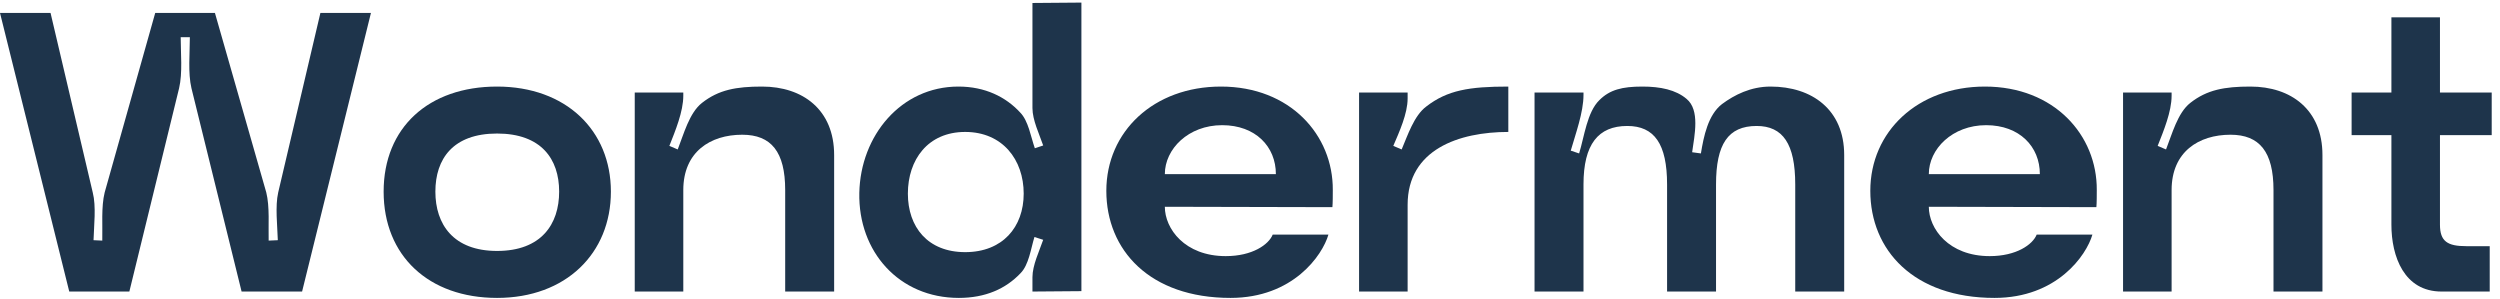
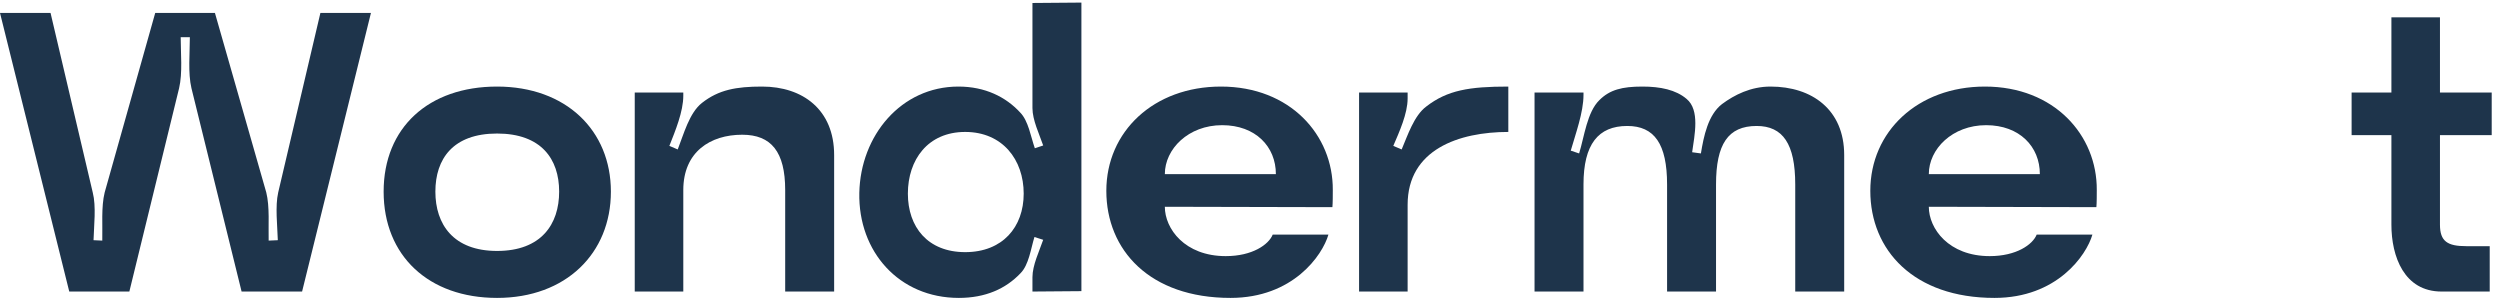
<svg xmlns="http://www.w3.org/2000/svg" width="201" height="24" viewBox="0 0 201 24" fill="none">
  <path d="M14.4 7.088C14.688 5.872 14.528 4.24 14.528 2.992H15.264C15.264 4.24 15.104 5.872 15.392 7.088L19.424 23.44H24.288L29.824 1.04H25.76L22.368 15.472C22.112 16.592 22.304 18.16 22.336 19.312L21.6 19.344C21.568 18.16 21.696 16.624 21.408 15.472L17.28 1.04H12.48L8.416 15.472C8.128 16.624 8.256 18.16 8.224 19.344L7.52 19.312C7.552 18.16 7.744 16.592 7.456 15.472L4.064 1.04H0L5.568 23.44H10.4L14.4 7.088Z" fill="#1E344B" />
  <path d="M30.844 15.408C30.844 20.56 34.46 23.952 39.964 23.952C45.5 23.952 49.116 20.368 49.116 15.408C49.116 10.48 45.5 6.96 39.964 6.96C34.46 6.96 30.844 10.256 30.844 15.408ZM35.004 15.408C35.004 12.784 36.412 10.736 39.964 10.736C43.516 10.736 44.956 12.784 44.956 15.408C44.956 18.032 43.516 20.176 39.964 20.176C36.444 20.176 35.004 18.032 35.004 15.408Z" fill="#1E344B" />
  <path d="M56.441 8.272C55.417 9.072 54.969 10.8 54.489 12.016L53.817 11.728C54.297 10.512 54.937 8.976 54.937 7.696V7.44H51.033V23.44H54.937V15.28C54.937 12.208 57.113 10.832 59.673 10.832C62.009 10.832 63.129 12.208 63.129 15.28V23.44H67.065V12.464C67.065 8.816 64.537 6.96 61.273 6.96C59.193 6.96 57.785 7.216 56.441 8.272Z" fill="#1E344B" />
  <path d="M83.009 8.688C83.009 9.648 83.553 10.768 83.873 11.696L83.201 11.92C82.881 11.024 82.689 9.712 82.017 9.04C80.865 7.792 79.201 6.96 77.057 6.96C72.449 6.96 69.185 10.896 69.089 15.504C68.993 20.24 72.289 23.952 77.089 23.952C79.233 23.952 80.865 23.216 82.049 21.968C82.721 21.296 82.881 19.984 83.169 19.056L83.873 19.28C83.553 20.208 83.009 21.328 83.009 22.288V23.44L86.945 23.408V0.208L83.009 0.24V8.688ZM77.601 20.272C74.593 20.272 72.993 18.256 72.993 15.568C72.993 12.848 74.593 10.608 77.601 10.608C80.609 10.608 82.305 12.848 82.305 15.568C82.305 18.256 80.609 20.272 77.601 20.272Z" fill="#1E344B" />
  <path d="M98.933 23.952C103.957 23.952 106.325 20.528 106.805 18.864H102.325C102.005 19.664 100.693 20.592 98.549 20.592C95.253 20.592 93.653 18.384 93.653 16.624L107.125 16.656C107.157 16.368 107.157 15.6 107.157 15.28C107.189 10.864 103.733 6.96 98.165 6.96C92.757 6.96 88.949 10.576 88.949 15.344C88.949 20.112 92.437 23.952 98.933 23.952ZM93.653 14C93.653 11.984 95.541 10.064 98.261 10.064C100.949 10.064 102.581 11.792 102.581 14H93.653Z" fill="#1E344B" />
  <path d="M114.677 8.56C113.685 9.296 113.173 10.896 112.693 12.016L112.021 11.728C112.501 10.608 113.173 9.136 113.173 7.92V7.44H109.269V23.44H113.173V16.464C113.173 12.016 117.301 10.608 121.269 10.608V6.96C118.133 6.96 116.373 7.248 114.677 8.56Z" fill="#1E344B" />
  <path d="M138.449 8.368C137.329 9.232 136.977 10.96 136.753 12.336L136.049 12.24C136.241 10.864 136.689 8.848 135.601 7.952C134.737 7.216 133.489 6.96 132.049 6.96C130.417 6.96 129.425 7.216 128.593 8.048C127.601 9.008 127.377 10.992 126.961 12.336L126.289 12.112C126.673 10.768 127.313 9.04 127.313 7.632V7.44H123.377V23.44H127.313V14.832C127.313 11.6 128.497 10.128 130.833 10.128C133.009 10.128 134.033 11.568 134.033 14.832V23.44H137.969V14.832C137.969 11.6 138.929 10.128 141.233 10.128C143.345 10.128 144.337 11.568 144.337 14.832V23.44H148.273V12.464C148.273 8.816 145.681 6.96 142.353 6.96C140.753 6.96 139.441 7.632 138.449 8.368Z" fill="#1E344B" />
  <path d="M160.357 23.952C165.381 23.952 167.749 20.528 168.229 18.864H163.749C163.429 19.664 162.117 20.592 159.973 20.592C156.677 20.592 155.077 18.384 155.077 16.624L168.549 16.656C168.581 16.368 168.581 15.6 168.581 15.28C168.613 10.864 165.157 6.96 159.589 6.96C154.181 6.96 150.373 10.576 150.373 15.344C150.373 20.112 153.861 23.952 160.357 23.952ZM155.077 14C155.077 11.984 156.965 10.064 159.685 10.064C162.373 10.064 164.005 11.792 164.005 14H155.077Z" fill="#1E344B" />
-   <path d="M176.101 8.272C175.077 9.072 174.629 10.8 174.149 12.016L173.477 11.728C173.957 10.512 174.597 8.976 174.597 7.696V7.44H170.693V23.44H174.597V15.28C174.597 12.208 176.773 10.832 179.333 10.832C181.669 10.832 182.789 12.208 182.789 15.28V23.44H186.725V12.464C186.725 8.816 184.197 6.96 180.933 6.96C178.853 6.96 177.445 7.216 176.101 8.272Z" fill="#1E344B" />
  <path d="M192.269 18.064C192.269 20.624 193.293 23.44 196.301 23.44H200.173V19.792H198.285C196.781 19.792 196.173 19.408 196.173 18.064V10.864H200.333V7.44H196.173V1.392H192.269V7.44H189.069V10.864H192.269V18.064Z" fill="#1E344B" />
</svg>